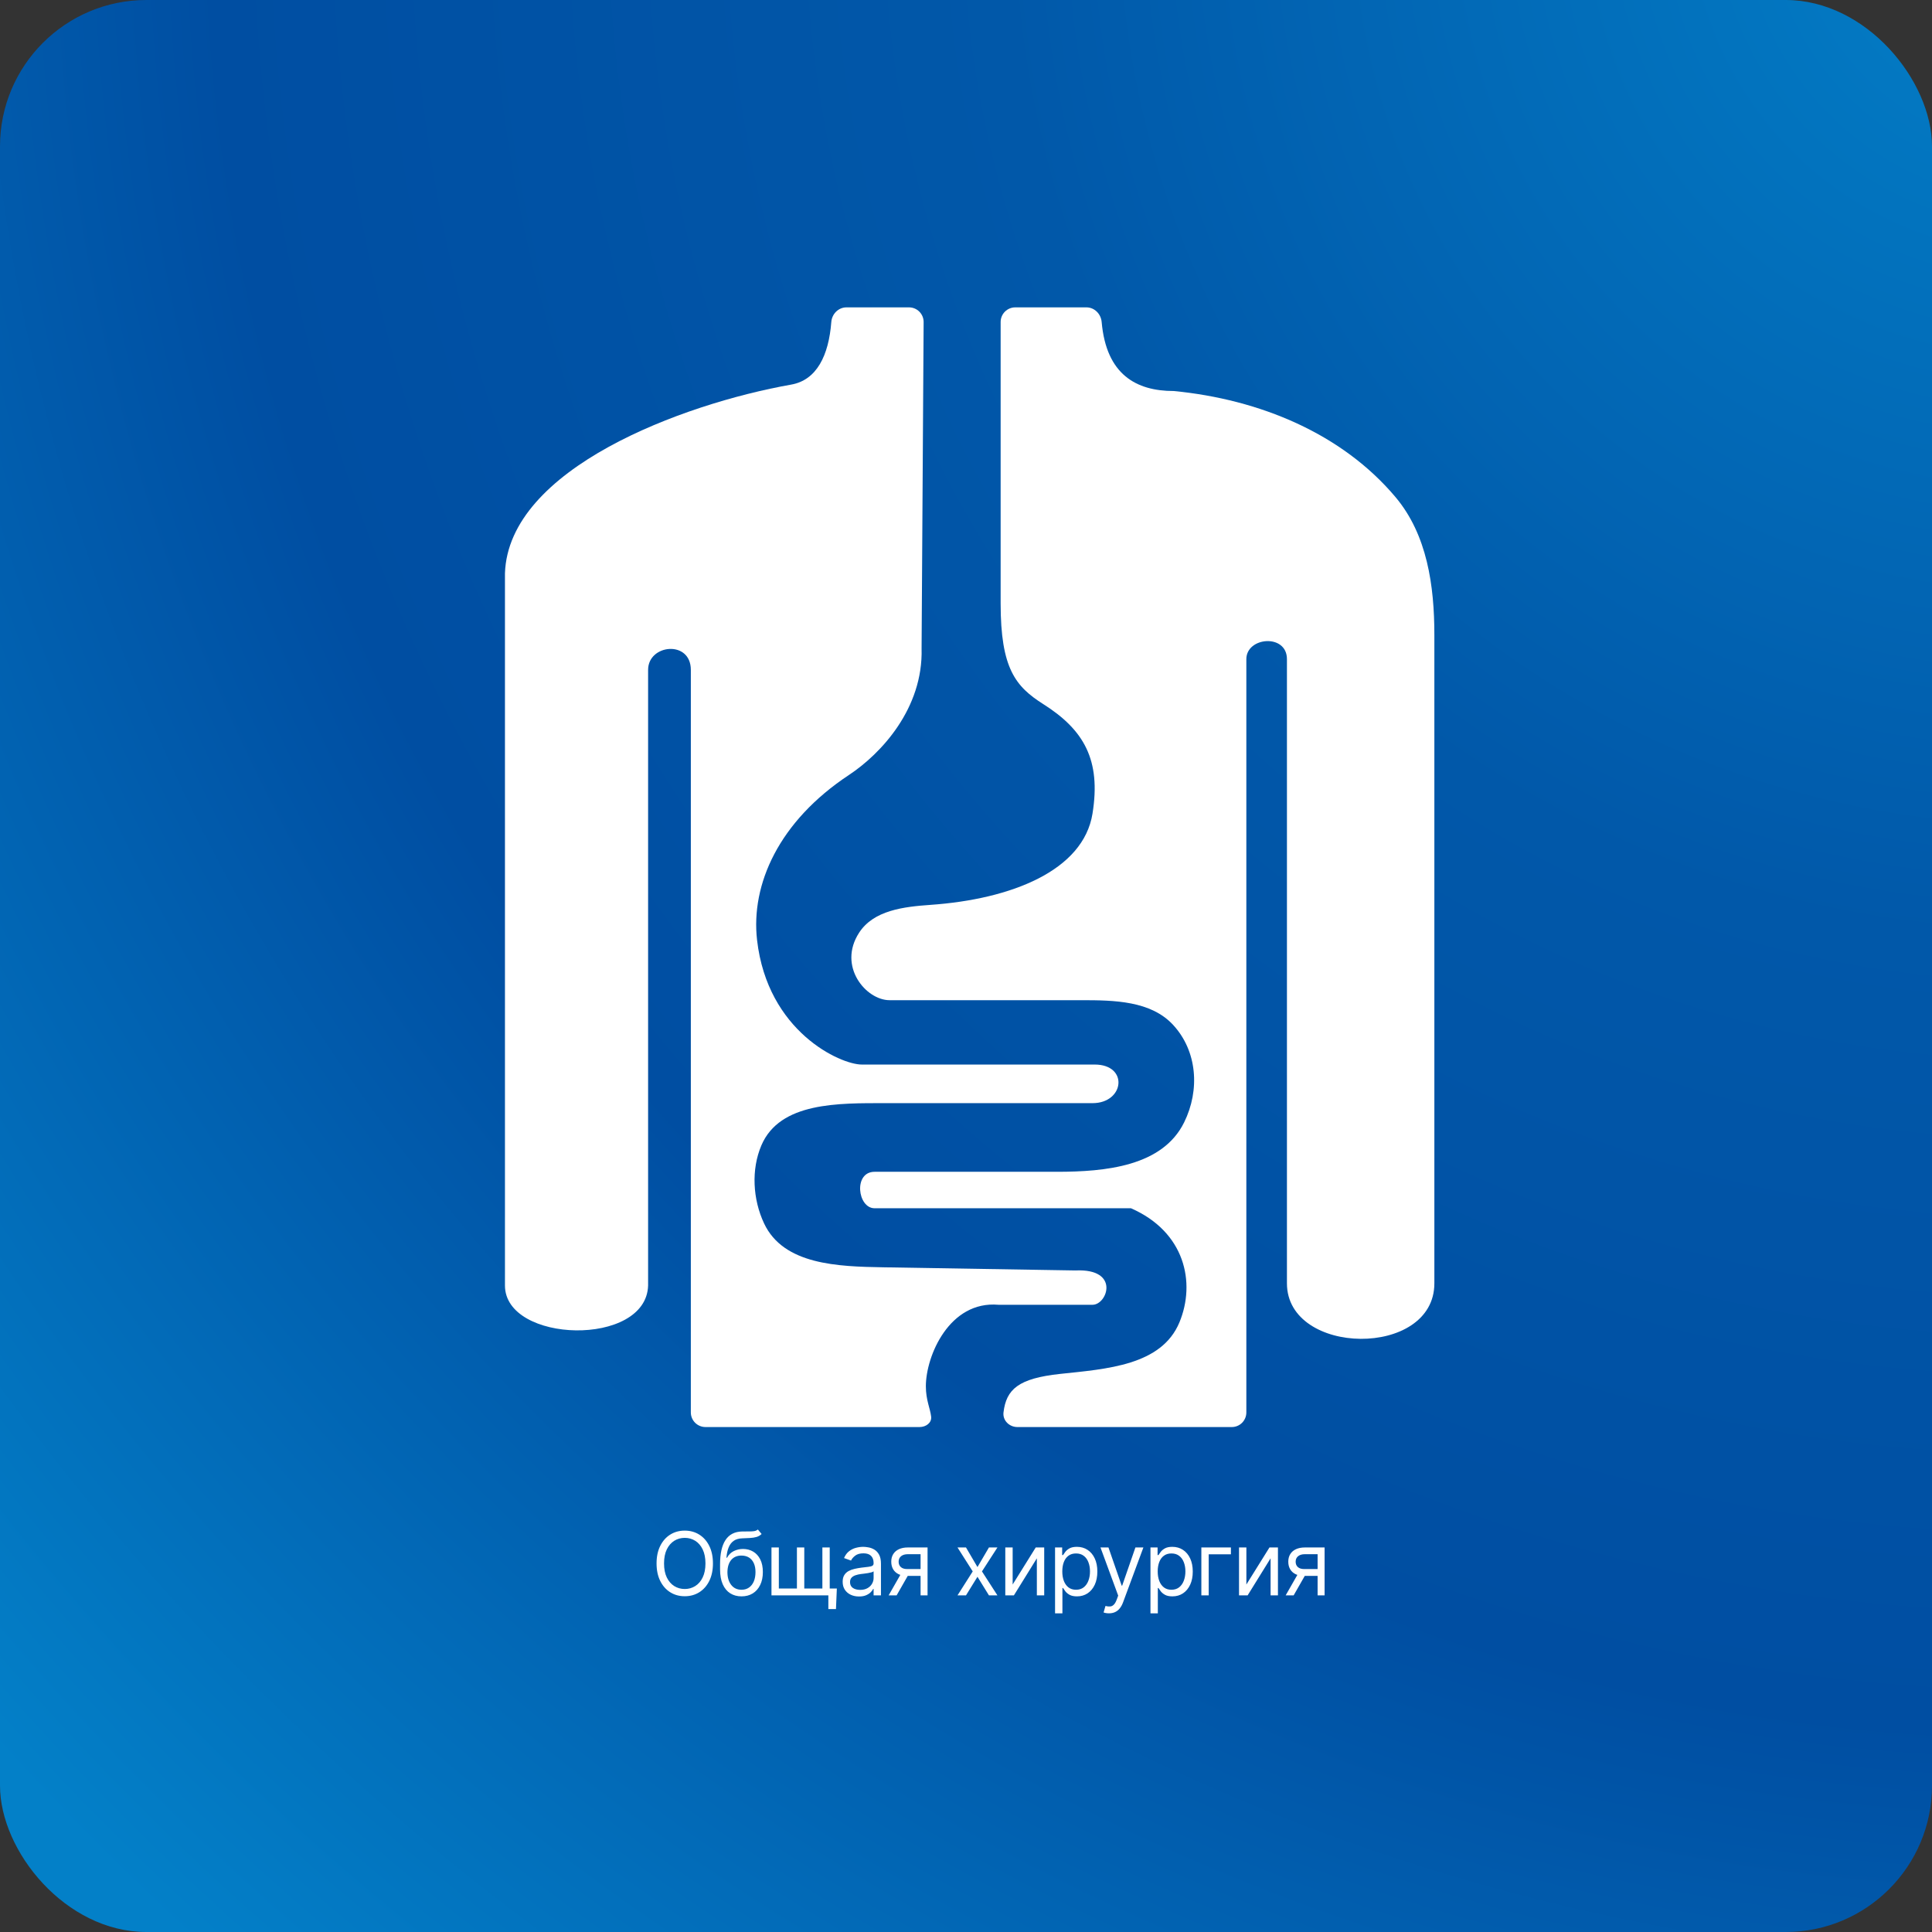
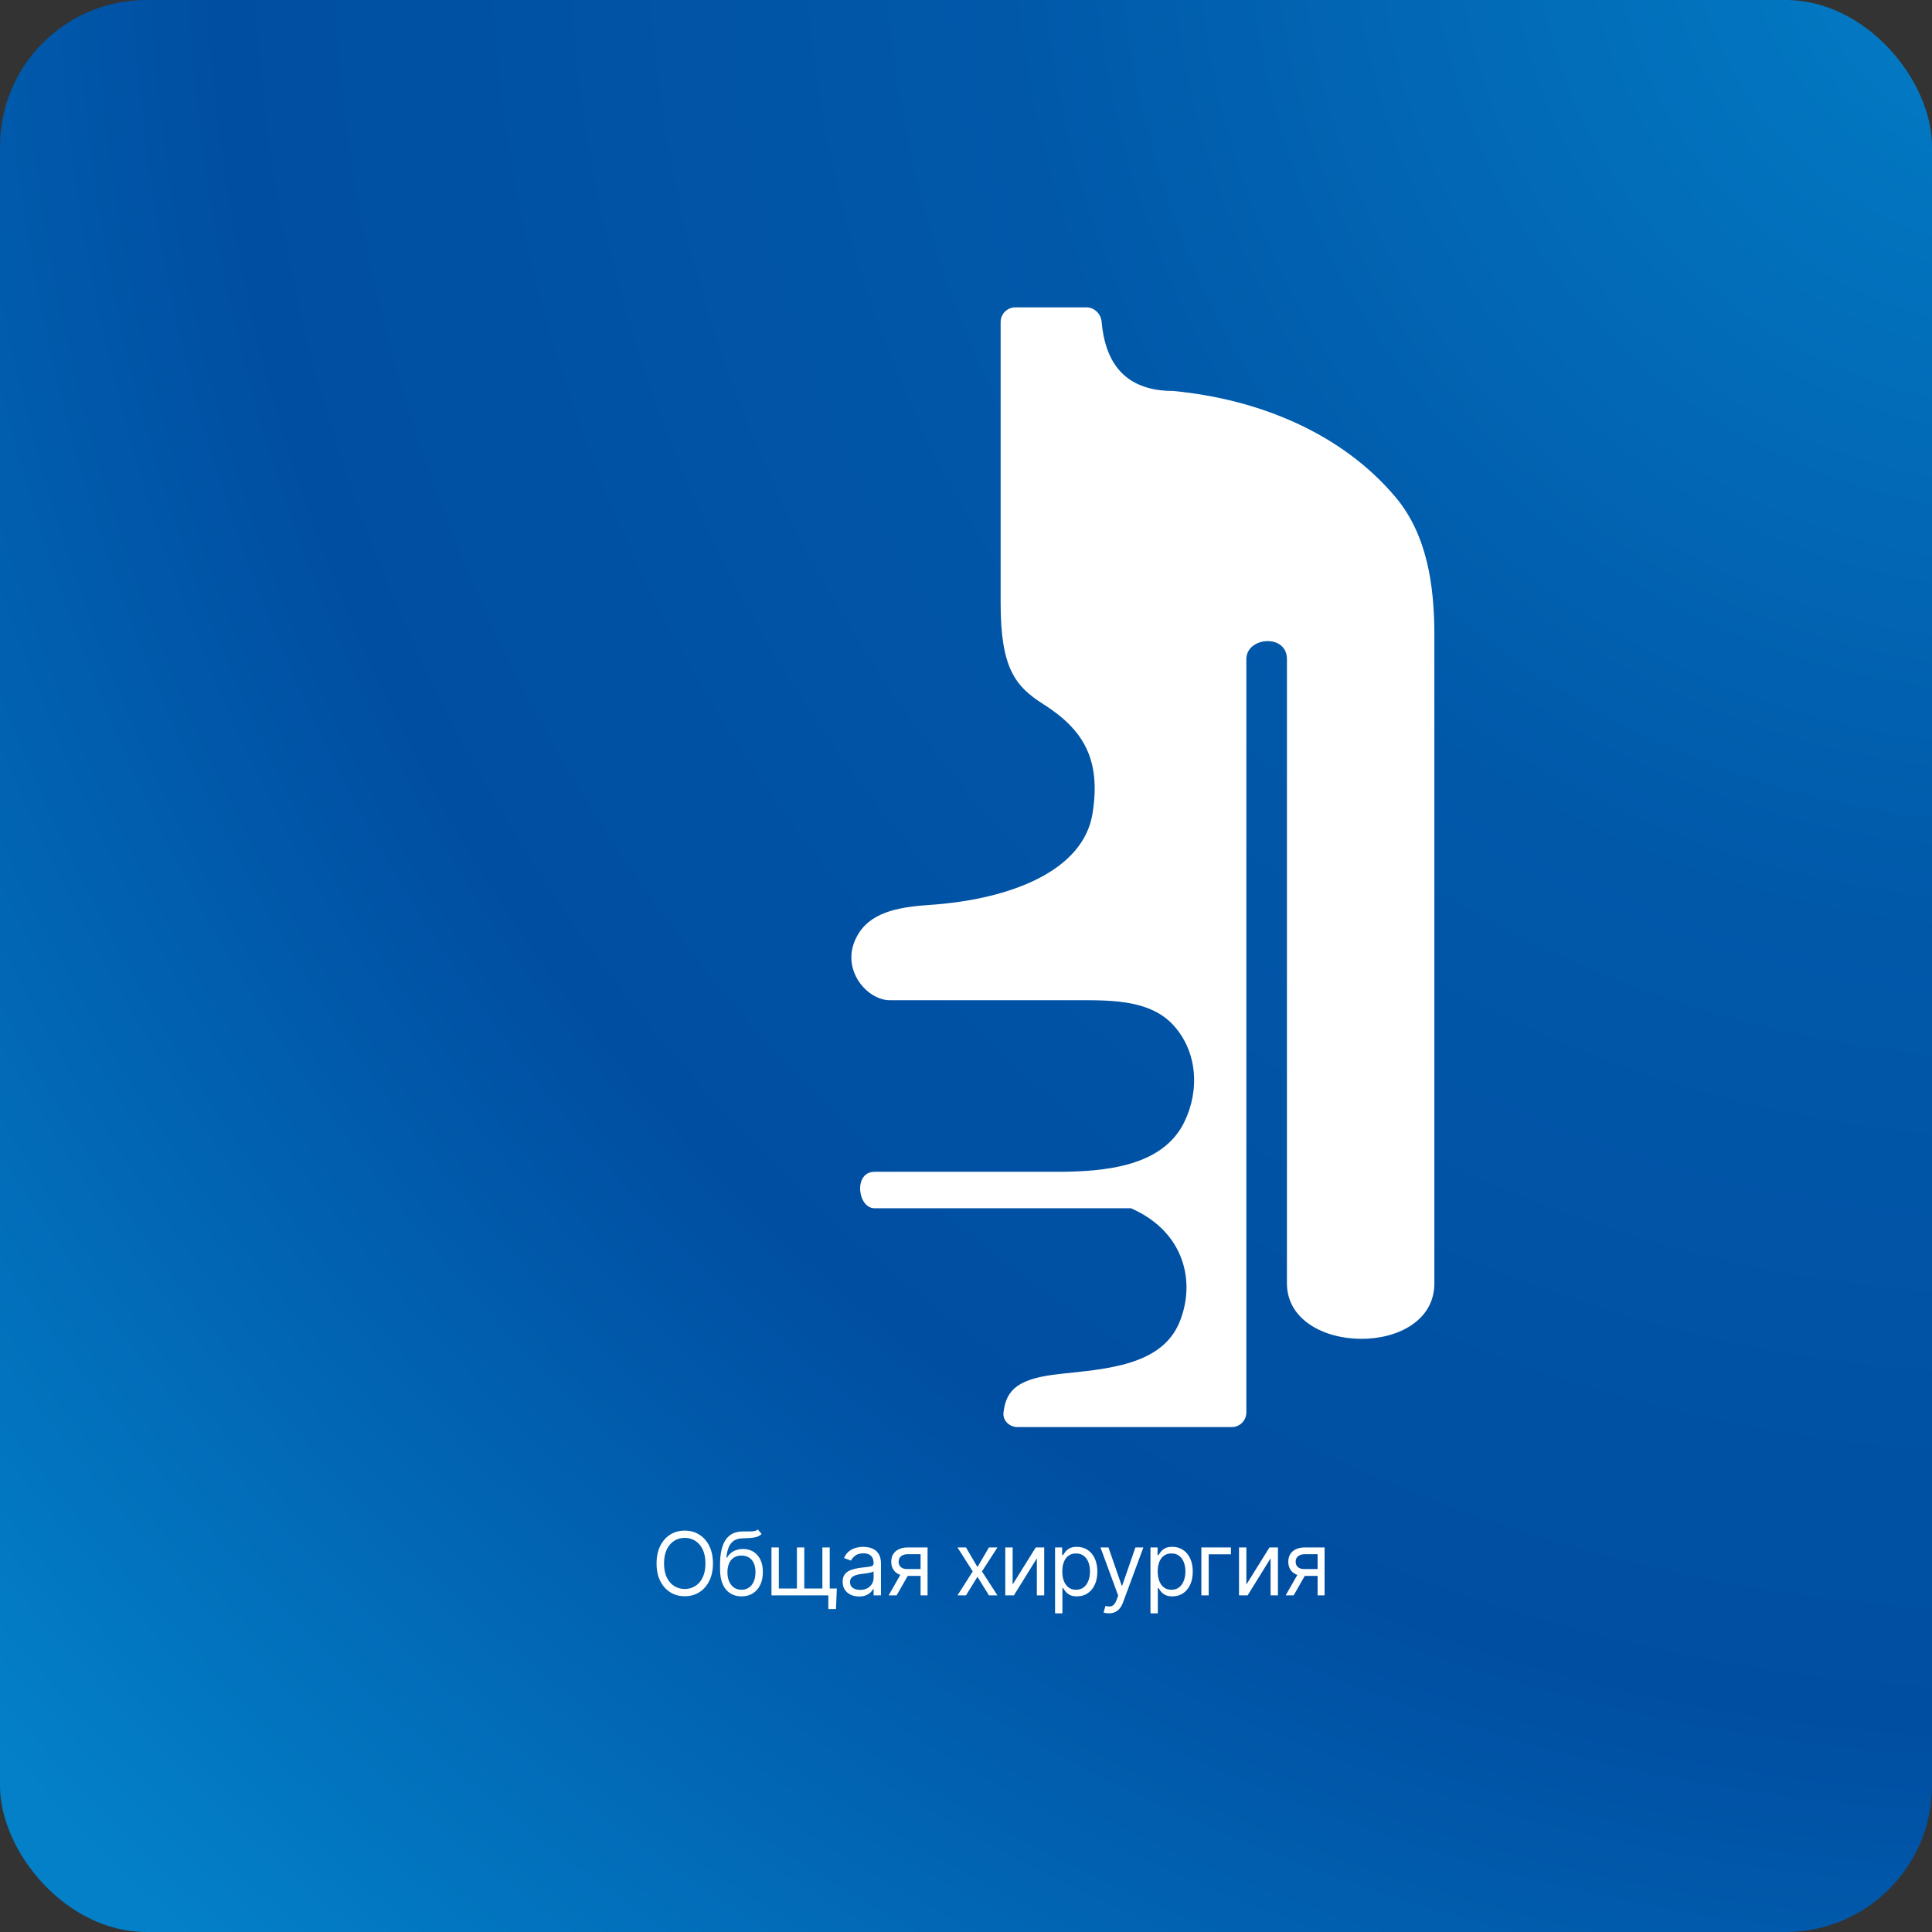
<svg xmlns="http://www.w3.org/2000/svg" width="264" height="264" viewBox="0 0 264 264" fill="none">
  <rect x="0" y="0" width="264" height="264" fill="#333333" stroke="none" />
  <rect width="264" height="264" rx="20" fill="url(#paint0_radial_271_4968)" />
  <path d="M97.421 213.636C97.421 214.557 97.254 215.352 96.922 216.023C96.59 216.693 96.133 217.21 95.554 217.574C94.974 217.938 94.312 218.119 93.568 218.119C92.824 218.119 92.162 217.938 91.582 217.574C91.003 217.21 90.547 216.693 90.215 216.023C89.882 215.352 89.716 214.557 89.716 213.636C89.716 212.716 89.882 211.92 90.215 211.25C90.547 210.58 91.003 210.062 91.582 209.699C92.162 209.335 92.824 209.153 93.568 209.153C94.312 209.153 94.974 209.335 95.554 209.699C96.133 210.062 96.59 210.58 96.922 211.25C97.254 211.92 97.421 212.716 97.421 213.636ZM96.398 213.636C96.398 212.881 96.271 212.243 96.019 211.723C95.769 211.203 95.429 210.81 95 210.543C94.574 210.276 94.097 210.142 93.568 210.142C93.04 210.142 92.561 210.276 92.132 210.543C91.706 210.81 91.367 211.203 91.114 211.723C90.864 212.243 90.739 212.881 90.739 213.636C90.739 214.392 90.864 215.03 91.114 215.55C91.367 216.07 91.706 216.463 92.132 216.73C92.561 216.997 93.04 217.131 93.568 217.131C94.097 217.131 94.574 216.997 95 216.73C95.429 216.463 95.769 216.07 96.019 215.55C96.271 215.03 96.398 214.392 96.398 213.636ZM103.559 209L104.07 209.614C103.872 209.807 103.641 209.942 103.38 210.018C103.119 210.095 102.823 210.142 102.494 210.159C102.164 210.176 101.798 210.193 101.394 210.21C100.94 210.227 100.563 210.338 100.265 210.543C99.967 210.747 99.737 211.043 99.575 211.429C99.413 211.815 99.309 212.29 99.264 212.852H99.349C99.57 212.443 99.877 212.142 100.269 211.949C100.661 211.756 101.082 211.659 101.531 211.659C102.042 211.659 102.502 211.778 102.911 212.017C103.32 212.256 103.644 212.609 103.883 213.078C104.122 213.547 104.241 214.125 104.241 214.812C104.241 215.497 104.119 216.088 103.874 216.585C103.633 217.082 103.293 217.466 102.856 217.736C102.421 218.003 101.911 218.136 101.326 218.136C100.741 218.136 100.228 217.999 99.788 217.723C99.347 217.445 99.005 217.033 98.761 216.487C98.516 215.939 98.394 215.261 98.394 214.455V213.756C98.394 212.298 98.641 211.193 99.136 210.44C99.633 209.687 100.38 209.298 101.377 209.273C101.729 209.261 102.043 209.259 102.319 209.264C102.595 209.27 102.835 209.257 103.039 209.226C103.244 209.195 103.417 209.119 103.559 209ZM101.326 217.233C101.721 217.233 102.06 217.134 102.345 216.935C102.631 216.736 102.852 216.456 103.005 216.095C103.158 215.732 103.235 215.304 103.235 214.812C103.235 214.335 103.157 213.929 103.001 213.594C102.847 213.259 102.627 213.003 102.34 212.827C102.053 212.651 101.71 212.562 101.309 212.562C101.016 212.562 100.754 212.612 100.521 212.712C100.288 212.811 100.089 212.957 99.924 213.151C99.759 213.344 99.632 213.58 99.541 213.858C99.453 214.136 99.406 214.455 99.4 214.812C99.4 215.545 99.572 216.132 99.916 216.572C100.259 217.013 100.729 217.233 101.326 217.233ZM114.351 217.062L114.232 219.875H113.192V218H112.34V217.062H114.351ZM105.419 211.455H106.425V217.062H108.896V211.455H109.902V217.062H112.374V211.455H113.379V218H105.419V211.455ZM117.38 218.153C116.965 218.153 116.589 218.075 116.251 217.919C115.913 217.76 115.644 217.531 115.445 217.233C115.246 216.932 115.147 216.568 115.147 216.142C115.147 215.767 115.221 215.463 115.369 215.23C115.516 214.994 115.714 214.81 115.961 214.676C116.208 214.543 116.481 214.443 116.779 214.378C117.08 214.31 117.383 214.256 117.687 214.216C118.084 214.165 118.407 214.126 118.654 214.101C118.904 214.072 119.086 214.026 119.199 213.96C119.316 213.895 119.374 213.781 119.374 213.619V213.585C119.374 213.165 119.259 212.838 119.029 212.605C118.802 212.372 118.457 212.256 117.994 212.256C117.513 212.256 117.137 212.361 116.864 212.571C116.592 212.781 116.4 213.006 116.289 213.244L115.334 212.903C115.505 212.506 115.732 212.196 116.016 211.974C116.303 211.75 116.616 211.594 116.954 211.506C117.295 211.415 117.63 211.369 117.959 211.369C118.17 211.369 118.411 211.395 118.684 211.446C118.959 211.494 119.225 211.595 119.481 211.749C119.739 211.902 119.954 212.134 120.124 212.443C120.295 212.753 120.38 213.168 120.38 213.688V218H119.374V217.114H119.323C119.255 217.256 119.141 217.408 118.982 217.57C118.823 217.732 118.611 217.869 118.347 217.983C118.083 218.097 117.761 218.153 117.38 218.153ZM117.533 217.25C117.931 217.25 118.266 217.172 118.539 217.016C118.815 216.859 119.022 216.658 119.161 216.411C119.303 216.163 119.374 215.903 119.374 215.631V214.71C119.332 214.761 119.238 214.808 119.093 214.851C118.951 214.891 118.786 214.926 118.599 214.957C118.414 214.986 118.234 215.011 118.057 215.034C117.884 215.054 117.744 215.071 117.636 215.085C117.374 215.119 117.13 215.175 116.903 215.251C116.678 215.325 116.496 215.437 116.357 215.588C116.221 215.736 116.153 215.937 116.153 216.193C116.153 216.543 116.282 216.807 116.54 216.986C116.802 217.162 117.133 217.25 117.533 217.25ZM125.793 218V212.375H124.054C123.662 212.375 123.354 212.466 123.13 212.648C122.905 212.83 122.793 213.08 122.793 213.398C122.793 213.71 122.894 213.956 123.096 214.135C123.3 214.314 123.58 214.403 123.935 214.403H126.049V215.341H123.935C123.492 215.341 123.11 215.263 122.789 215.107C122.468 214.95 122.221 214.727 122.047 214.438C121.874 214.145 121.787 213.798 121.787 213.398C121.787 212.994 121.878 212.648 122.06 212.358C122.242 212.068 122.502 211.845 122.84 211.689C123.181 211.533 123.586 211.455 124.054 211.455H126.747V218H125.793ZM121.429 218L123.287 214.744H124.378L122.52 218H121.429ZM131.999 211.455L133.567 214.131L135.135 211.455H136.294L134.181 214.727L136.294 218H135.135L133.567 215.46L131.999 218H130.84L132.919 214.727L130.84 211.455H131.999ZM138.375 216.517L141.528 211.455H142.687V218H141.682V212.938L138.545 218H137.369V211.455H138.375V216.517ZM144.169 220.455V211.455H145.141V212.494H145.26C145.334 212.381 145.436 212.236 145.567 212.06C145.701 211.881 145.891 211.722 146.138 211.582C146.388 211.44 146.726 211.369 147.152 211.369C147.703 211.369 148.189 211.507 148.61 211.783C149.03 212.058 149.358 212.449 149.594 212.955C149.83 213.46 149.948 214.057 149.948 214.744C149.948 215.438 149.83 216.038 149.594 216.547C149.358 217.053 149.032 217.445 148.614 217.723C148.196 217.999 147.715 218.136 147.169 218.136C146.749 218.136 146.412 218.067 146.159 217.928C145.907 217.786 145.712 217.625 145.576 217.446C145.439 217.264 145.334 217.114 145.26 216.994H145.175V220.455H144.169ZM145.158 214.727C145.158 215.222 145.23 215.658 145.375 216.036C145.52 216.411 145.732 216.705 146.01 216.918C146.289 217.128 146.63 217.233 147.033 217.233C147.453 217.233 147.804 217.122 148.086 216.901C148.37 216.676 148.583 216.375 148.725 215.997C148.87 215.616 148.942 215.193 148.942 214.727C148.942 214.267 148.871 213.852 148.729 213.483C148.59 213.111 148.378 212.817 148.094 212.601C147.813 212.382 147.459 212.273 147.033 212.273C146.624 212.273 146.28 212.376 146.002 212.584C145.723 212.788 145.513 213.075 145.371 213.445C145.229 213.811 145.158 214.239 145.158 214.727ZM151.535 220.455C151.365 220.455 151.213 220.44 151.079 220.412C150.946 220.386 150.853 220.361 150.802 220.335L151.058 219.449C151.302 219.511 151.518 219.534 151.706 219.517C151.893 219.5 152.059 219.416 152.204 219.266C152.352 219.118 152.487 218.878 152.609 218.545L152.797 218.034L150.376 211.455H151.467L153.274 216.67H153.342L155.149 211.455H156.24L153.461 218.955C153.336 219.293 153.182 219.572 152.997 219.794C152.812 220.018 152.598 220.185 152.353 220.293C152.112 220.401 151.839 220.455 151.535 220.455ZM157.207 220.455V211.455H158.179V212.494H158.298C158.372 212.381 158.474 212.236 158.605 212.06C158.738 211.881 158.929 211.722 159.176 211.582C159.426 211.44 159.764 211.369 160.19 211.369C160.741 211.369 161.227 211.507 161.648 211.783C162.068 212.058 162.396 212.449 162.632 212.955C162.868 213.46 162.986 214.057 162.986 214.744C162.986 215.438 162.868 216.038 162.632 216.547C162.396 217.053 162.069 217.445 161.652 217.723C161.234 217.999 160.753 218.136 160.207 218.136C159.787 218.136 159.45 218.067 159.197 217.928C158.944 217.786 158.75 217.625 158.613 217.446C158.477 217.264 158.372 217.114 158.298 216.994H158.213V220.455H157.207ZM158.196 214.727C158.196 215.222 158.268 215.658 158.413 216.036C158.558 216.411 158.77 216.705 159.048 216.918C159.326 217.128 159.667 217.233 160.071 217.233C160.491 217.233 160.842 217.122 161.123 216.901C161.407 216.676 161.621 216.375 161.763 215.997C161.907 215.616 161.98 215.193 161.98 214.727C161.98 214.267 161.909 213.852 161.767 213.483C161.628 213.111 161.416 212.817 161.132 212.601C160.851 212.382 160.497 212.273 160.071 212.273C159.662 212.273 159.318 212.376 159.04 212.584C158.761 212.788 158.551 213.075 158.409 213.445C158.267 213.811 158.196 214.239 158.196 214.727ZM168.199 211.455V212.392H165.165V218H164.16V211.455H168.199ZM170.313 216.517L173.467 211.455H174.626V218H173.62V212.938L170.484 218H169.307V211.455H170.313V216.517ZM180.045 218V212.375H178.307C177.914 212.375 177.606 212.466 177.382 212.648C177.157 212.83 177.045 213.08 177.045 213.398C177.045 213.71 177.146 213.956 177.348 214.135C177.552 214.314 177.832 214.403 178.187 214.403H180.301V215.341H178.187C177.744 215.341 177.362 215.263 177.041 215.107C176.72 214.95 176.473 214.727 176.299 214.438C176.126 214.145 176.039 213.798 176.039 213.398C176.039 212.994 176.13 212.648 176.312 212.358C176.494 212.068 176.754 211.845 177.092 211.689C177.433 211.533 177.838 211.455 178.307 211.455H181V218H180.045ZM175.682 218L177.539 214.744H178.63L176.772 218H175.682Z" fill="white" />
  <path d="M148.455 42H138.733C137.629 42 136.733 42.895 136.733 44V82.448C136.733 91.359 138.777 93.818 142.573 96.224C148.12 99.741 150.465 103.845 149.287 111.172C148.036 118.961 138.205 122.873 127.147 123.647C123.494 123.903 119.384 124.379 117.393 127.452C114.415 132.049 118.343 136.672 121.551 136.672H147.779C152.268 136.672 157.258 136.755 160.304 140.052C163.59 143.608 163.998 148.921 161.809 153.366C158.854 159.365 151.097 160.121 144.409 160.121H119.508C116.588 160.121 117.173 165.103 119.508 165.103H154.542C161.924 168.334 163.416 175.259 161.166 180.69C158.723 186.587 151.23 187.061 144.882 187.737C139.143 188.349 137.503 189.848 137.124 193.002C136.992 194.098 137.917 195 139.021 195H168.321C169.425 195 170.308 194.105 170.308 193V90.069C170.308 87.021 175.855 86.552 175.855 90.069V175.362C175.855 185.328 196 185.621 196 175.362V86.761C196 80.046 195.022 73.082 190.703 67.942C183.398 59.248 172.135 54.566 160.382 53.431C155.28 53.431 151.166 51.2 150.538 44.002C150.442 42.901 149.56 42 148.455 42Z" fill="white" />
-   <path d="M115.669 42H124.21C125.32 42 126.217 42.903 126.21 44.013L125.931 88.603C126.165 96.81 120.384 103.001 116.005 105.897C106.429 112.228 102.575 120.845 103.451 128.466C104.888 140.972 114.837 145.466 117.756 145.466H149.579C154.251 145.466 153.667 150.741 149.287 150.741H121.036C114.583 150.741 106.567 150.578 104.038 156.515C102.634 159.81 102.859 163.881 104.409 167.177C107.07 172.832 114.479 173.069 120.728 173.172L146.952 173.603C153.083 173.31 151.331 178.293 149.287 178.293H136.441C129.727 177.707 126.515 185.286 126.515 189.431C126.515 191.308 127.106 192.443 127.237 193.575C127.336 194.431 126.517 195 125.656 195H96.4C95.296 195 94.4 194.105 94.4 193V91.534C94.4 87.431 88.561 88.017 88.561 91.534V175.655C88.327 184.097 69 183.569 69 175.655V78.345C69.467 64.041 93.232 55.19 108.122 52.552C111.603 51.935 113.243 48.571 113.595 43.998C113.68 42.897 114.564 42 115.669 42Z" fill="white" />
  <defs>
    <radialGradient id="paint0_radial_271_4968" cx="0" cy="0" r="1" gradientUnits="userSpaceOnUse" gradientTransform="translate(281.069 -17.64) rotate(134.581) scale(385.03)">
      <stop stop-color="#0380C8" />
      <stop offset="0.377" stop-color="#0158A9" />
      <stop offset="0.663" stop-color="#004EA2" />
      <stop offset="1" stop-color="#0380C8" />
    </radialGradient>
  </defs>
</svg>